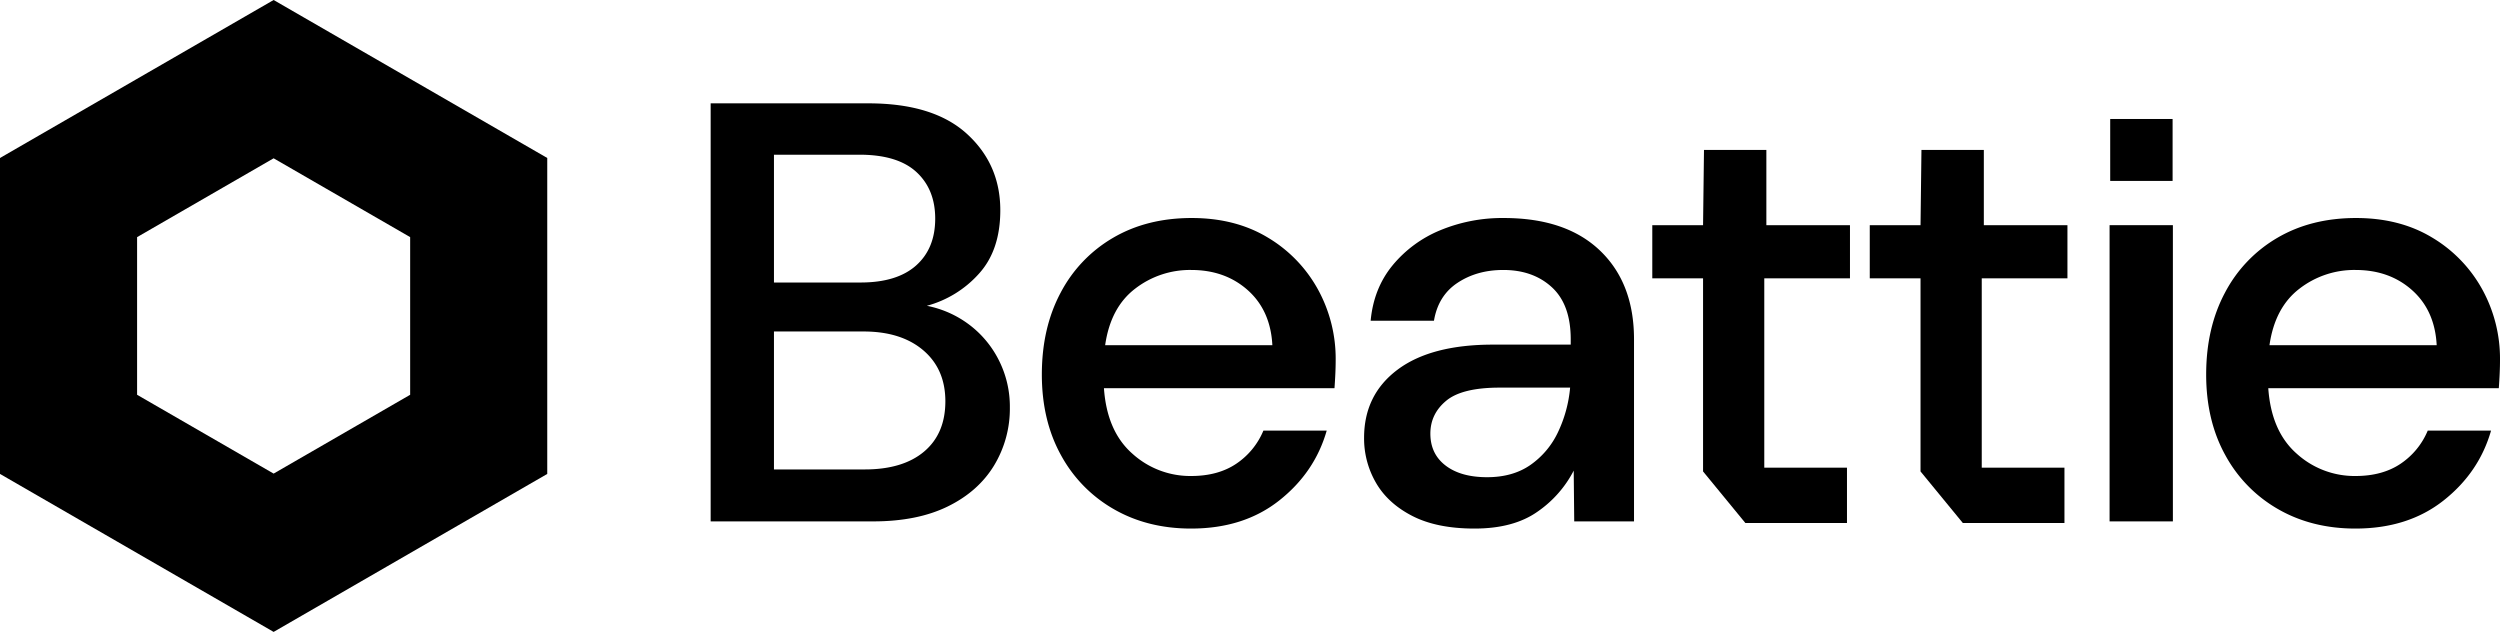
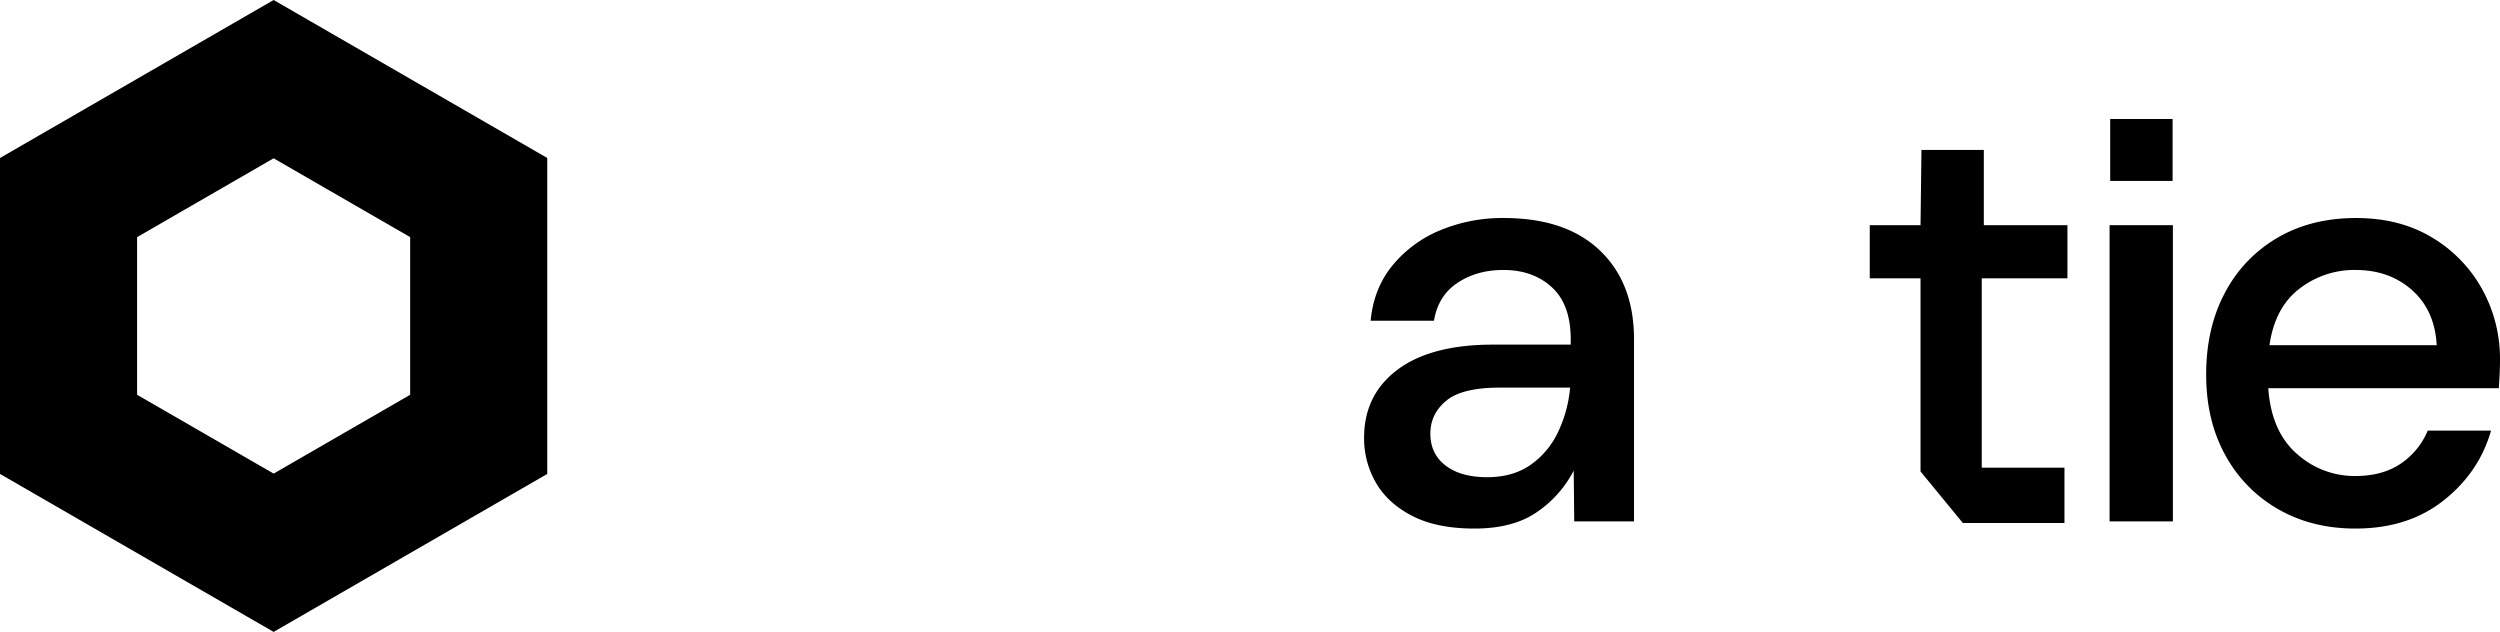
<svg xmlns="http://www.w3.org/2000/svg" width="1516" height="383.189" viewBox="0 0 1516 383.189">
  <g id="Group_24" data-name="Group 24" transform="translate(177 754)">
    <path id="Path_1" data-name="Path 1" d="M83.134,239.394v-95.6l82.792-47.8,82.794,47.8v95.6l-82.794,47.8ZM165.926,0,0,95.8V287.391l165.926,95.8,165.926-95.8V95.8Z" transform="translate(-177 -754)" />
-     <path id="Path_2" data-name="Path 2" d="M269.313,255.58h55.044q23.172,0,36.036-10.865,12.849-10.864,12.858-30.42t-13.4-30.965q-13.4-11.407-36.215-11.406H269.313Zm0-113.355h52.51q22.089,0,33.681-10.322t11.589-28.429q0-17.736-11.408-28.246T321.1,64.727H269.313ZM230.924,287.086V33.581h95.607q39.469,0,59.755,18.471t20.281,46.354q0,24.267-13.039,38.568a65.139,65.139,0,0,1-31.506,19.376,62.393,62.393,0,0,1,25.893,11.589,61.505,61.505,0,0,1,17.926,21.728,62.272,62.272,0,0,1,6.52,28.248,66.543,66.543,0,0,1-9.6,35.308q-9.6,15.757-28.067,24.809t-45.27,9.055Z" transform="translate(23.018 -724.913)" />
-     <path id="Path_3" data-name="Path 3" d="M429.079,102.348a54.359,54.359,0,0,0-34.043,11.406q-14.853,11.41-18.107,34.226h101.4q-1.086-21-14.847-33.32t-34.4-12.311m0,156.812q-26.439,0-46.9-11.77a83.639,83.639,0,0,1-32.051-32.777q-11.592-21-11.587-48.888,0-28.25,11.406-49.616a83.053,83.053,0,0,1,31.87-33.317q20.457-11.953,47.623-11.951,26.431,0,45.993,11.77a83.238,83.238,0,0,1,30.42,31.325,87.251,87.251,0,0,1,10.865,43.1q0,3.622-.181,7.784T516,174.054H376.2q1.808,26.072,17.2,39.656a52.271,52.271,0,0,0,35.672,13.578q16.3,0,27.341-7.422a44.949,44.949,0,0,0,16.478-20.1h38.389q-7.25,25.35-28.791,42.369T429.079,259.16" transform="translate(116.233 -692.639)" />
    <path id="Path_4" data-name="Path 4" d="M517.856,228.014q15.57,0,26.257-7.422a50.235,50.235,0,0,0,16.656-19.74,79.137,79.137,0,0,0,7.424-27.16H525.458q-22.81,0-32.411,7.967t-9.6,19.919q0,12.314,9.236,19.373t25.171,7.063m-7.6,31.146q-22.82,0-37.667-7.606t-22.09-20.1a53.5,53.5,0,0,1-7.244-27.345q0-26.072,20.28-41.285t57.946-15.207h47.082v-3.26q0-21-11.41-31.507t-29.513-10.5q-15.945,0-27.707,7.786t-14.3,23H447.233q1.808-19.558,13.22-33.5a73.911,73.911,0,0,1,28.972-21.366,98.129,98.129,0,0,1,38.57-7.424q37.658,0,58.3,19.737t20.643,53.779V254.814H570.683l-.315-30.784a68.232,68.232,0,0,1-22.094,24.988q-14.489,10.136-38.023,10.143" transform="translate(206.928 -692.639)" />
-     <path id="Path_5" data-name="Path 5" d="M604.812,126.581h51.965V94.348h-50.7V48.719l-37.829,0-.558,45.628H536.9v32.232h30.784v117.1l25.647,31.253h61.63V241.381H604.812v-114.8Z" transform="translate(288.047 -711.802)" />
    <path id="Path_6" data-name="Path 6" d="M675.477,126.581h51.965V94.348h-50.7V48.719l-37.83,0-.558,45.628H607.568v32.232h30.785v117.1L664,274.935H725.63V241.381H675.477v-114.8Z" transform="translate(349.255 -711.802)" />
    <rect id="Rectangle_1" data-name="Rectangle 1" width="38.387" height="179.628" transform="translate(1102.249 -617.455)" />
    <rect id="Rectangle_2" data-name="Rectangle 2" width="37.833" height="37.56" transform="translate(1102.629 -681.848)" />
    <path id="Path_7" data-name="Path 7" d="M807.422,102.348a54.353,54.353,0,0,0-34.041,11.406q-14.855,11.41-18.109,34.226h101.4q-1.082-21-14.847-33.32t-34.4-12.311m0,156.812q-26.439,0-46.9-11.77a83.622,83.622,0,0,1-32.05-32.777q-11.6-21-11.591-48.888,0-28.25,11.408-49.616a83.043,83.043,0,0,1,31.868-33.317q20.46-11.953,47.623-11.951,26.435,0,45.995,11.77A83.25,83.25,0,0,1,884.2,113.937a87.267,87.267,0,0,1,10.863,43.1q0,3.622-.183,7.784t-.543,9.236H754.547q1.808,26.072,17.2,39.656a52.271,52.271,0,0,0,35.672,13.578q16.3,0,27.341-7.422a44.962,44.962,0,0,0,16.479-20.1h38.39q-7.249,25.35-28.795,42.369T807.422,259.16" transform="translate(443.938 -692.639)" />
  </g>
</svg>